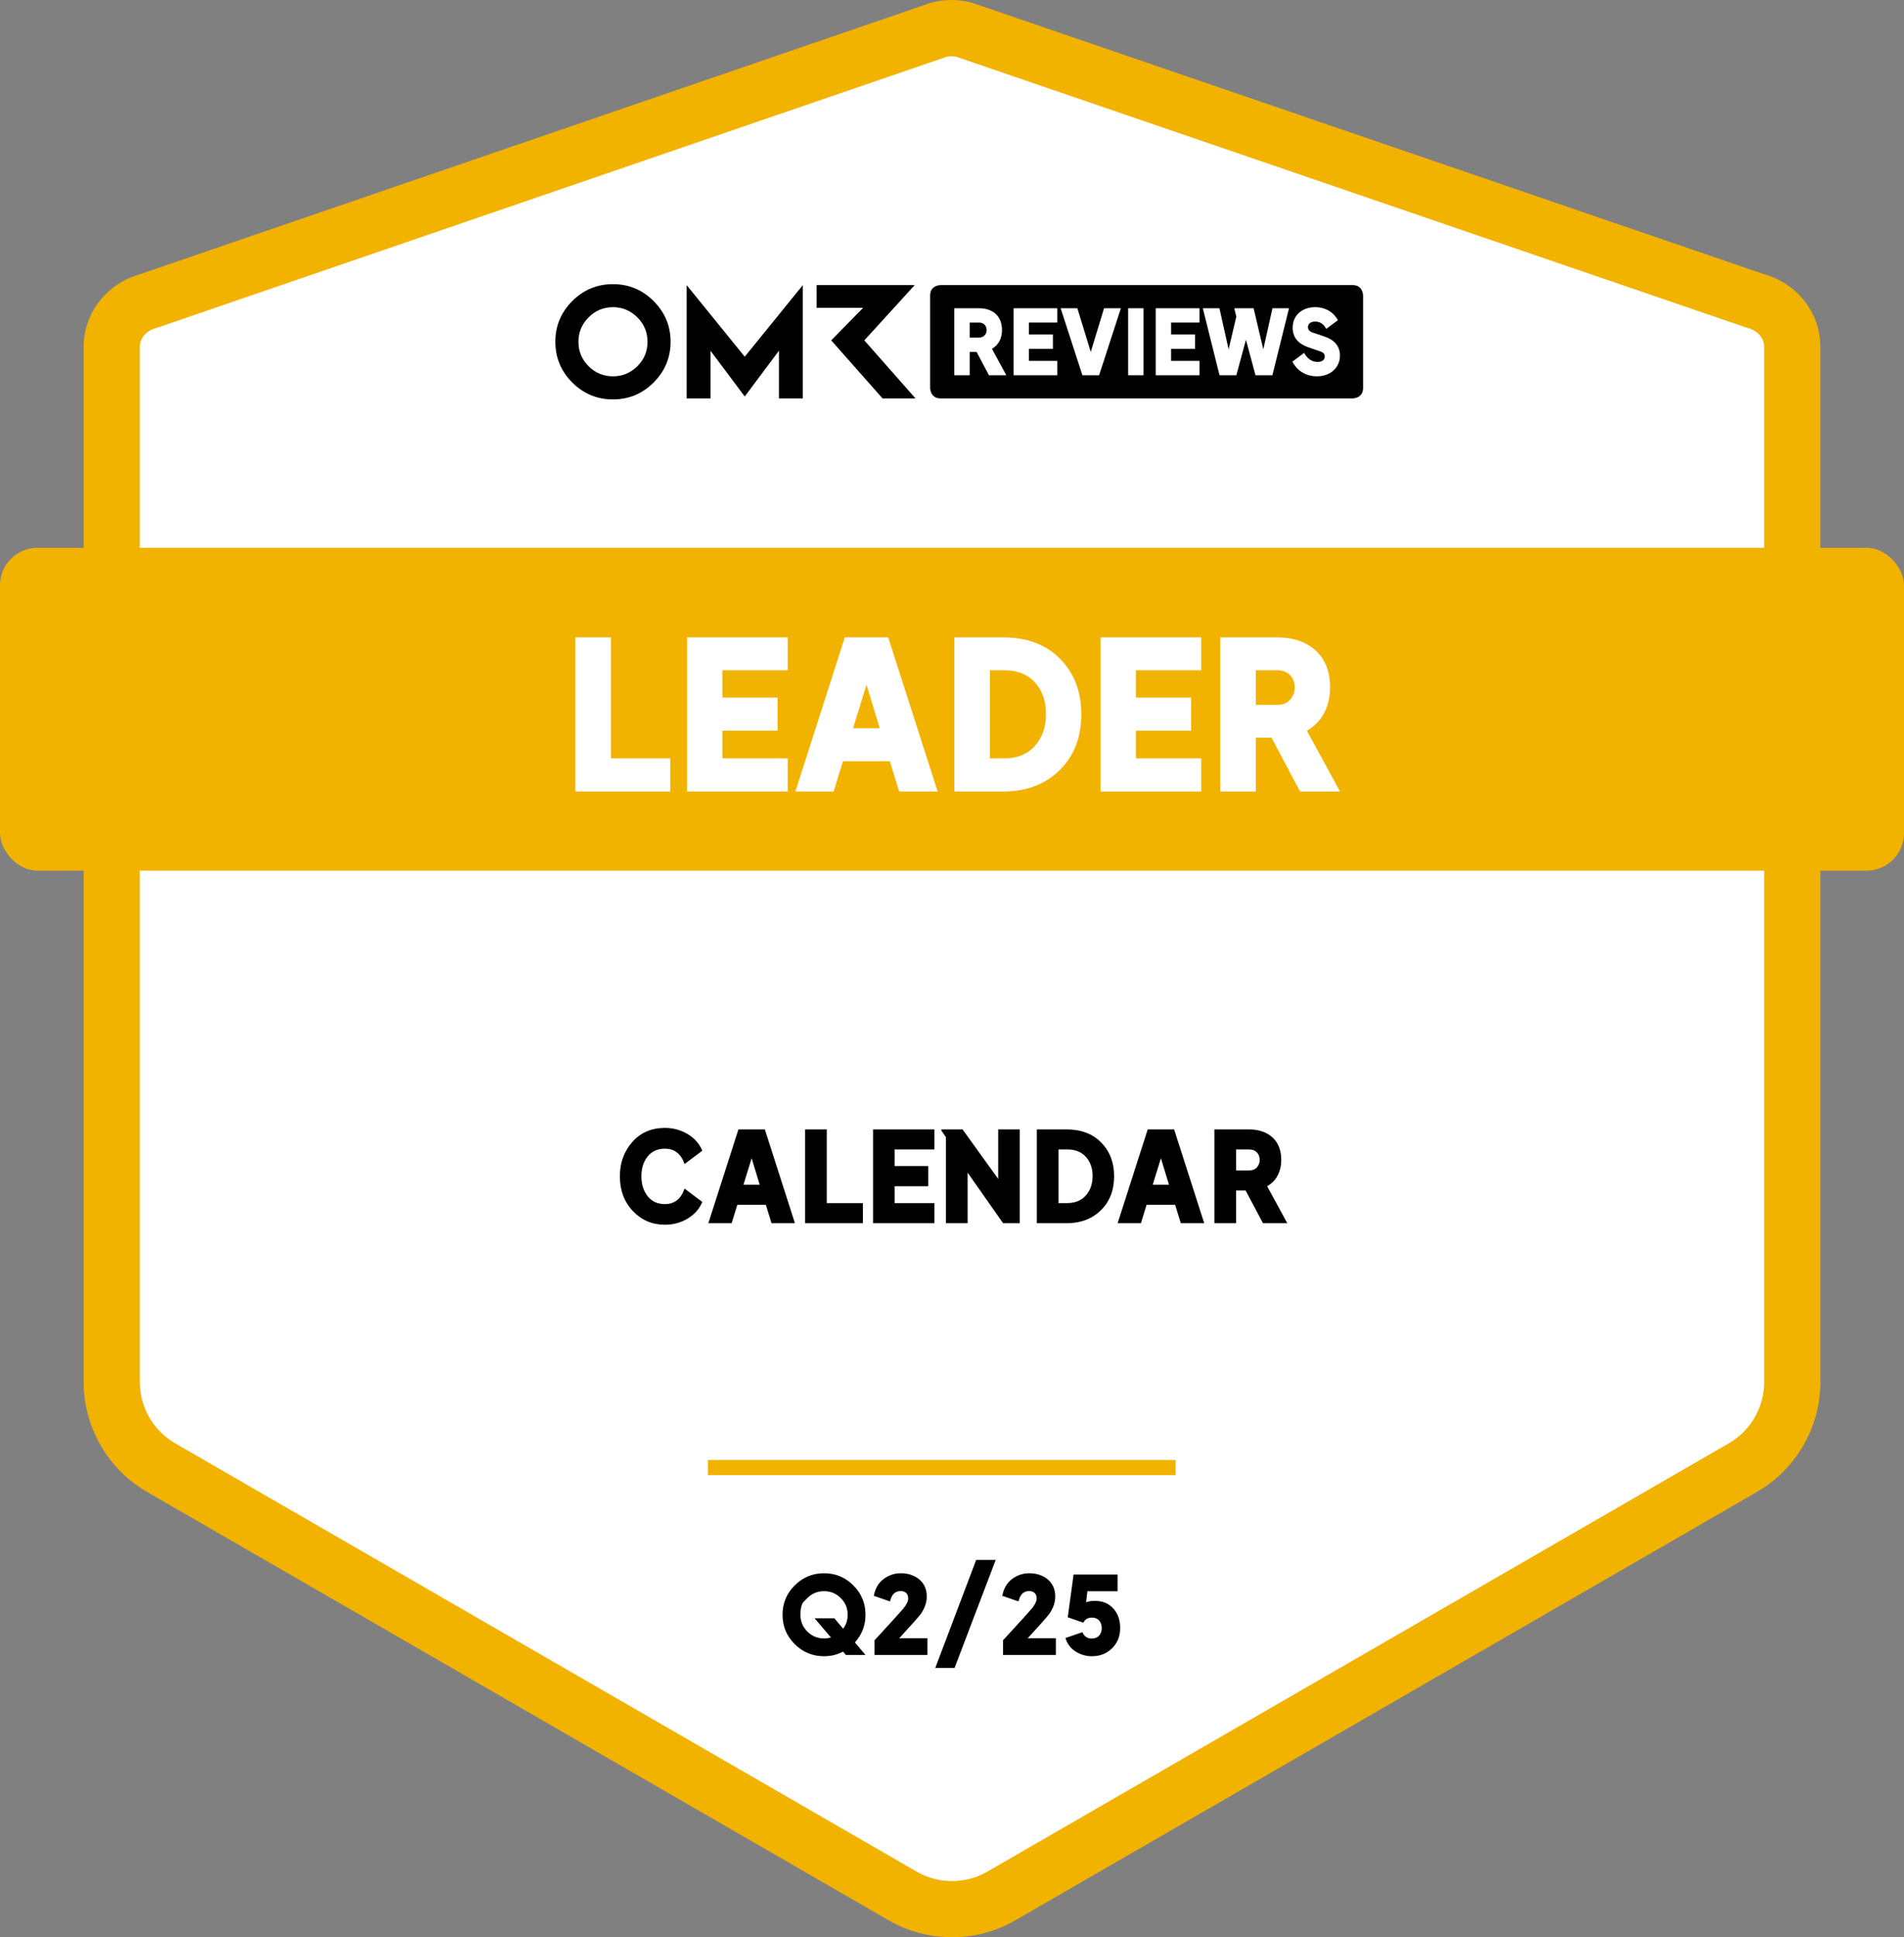
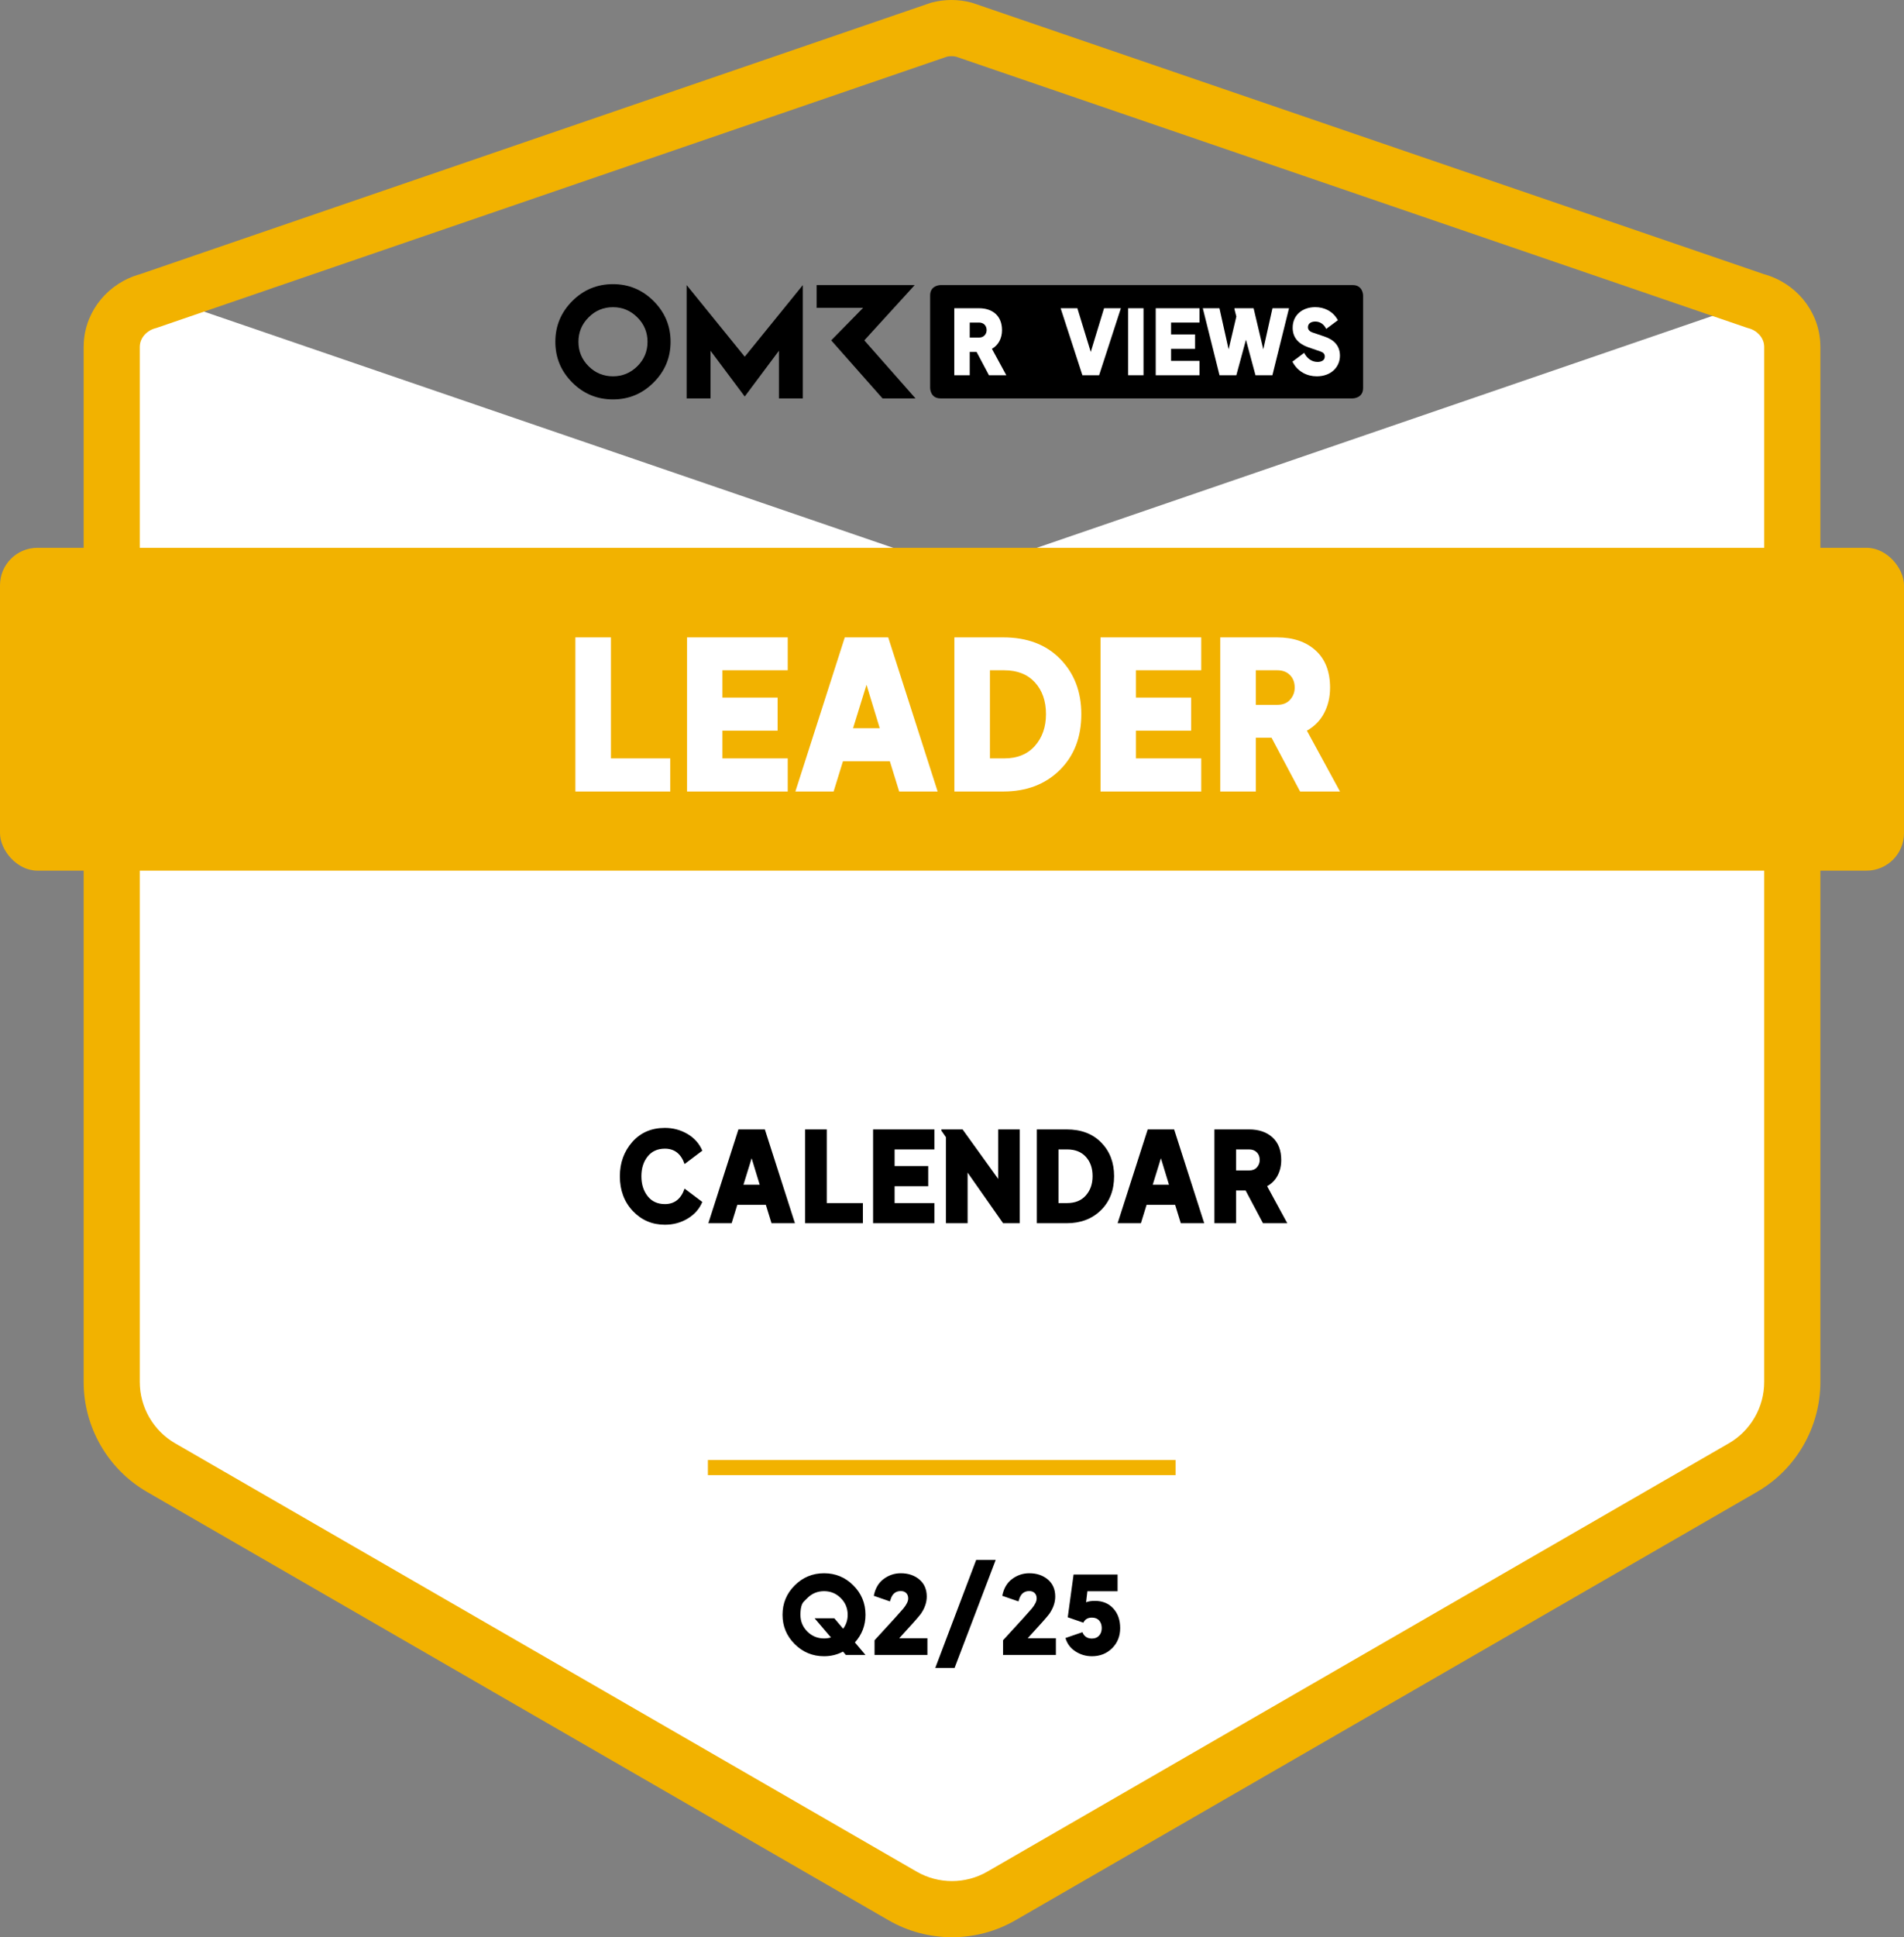
<svg xmlns="http://www.w3.org/2000/svg" viewBox="0 0 1059 1076.92">
  <rect x="0" y="0" width="1059" height="1076.92" fill="#808080" stroke="none" />
-   <path fill="#FFF" d="m976.53,167.37c11.05,2.9,19.51,12.33,20.27,23.72.04.61.06,1.22.06,1.83v575.37c0,19.62-10.47,37.74-27.45,47.55l-412.45,238.13c-16.99,9.81-37.92,9.81-54.91,0l-412.45-238.13c-16.99-9.81-27.45-27.94-27.45-47.55V192.92c0-.61.02-1.23.06-1.83.76-11.39,9.22-20.82,20.26-23.72L522.26,16.51c4.56-1.2,9.34-1.2,13.9,0l440.38,150.86Z" />
+   <path fill="#FFF" d="m976.53,167.37c11.05,2.9,19.51,12.33,20.27,23.72.04.61.06,1.22.06,1.83v575.37c0,19.62-10.47,37.74-27.45,47.55l-412.45,238.13c-16.99,9.81-37.92,9.81-54.91,0l-412.45-238.13c-16.99-9.81-27.45-27.94-27.45-47.55V192.92c0-.61.02-1.23.06-1.83.76-11.39,9.22-20.82,20.26-23.72c4.56-1.2,9.34-1.2,13.9,0l440.38,150.86Z" />
  <path fill="#F2B200" d="m529.5,1076.92c-12.19,0-24.39-3.14-35.26-9.42l-412.45-238.13c-21.75-12.56-35.26-35.96-35.26-61.08V192.92c0-.96.03-1.93.1-2.88,1.18-17.69,13.71-32.74,31.26-37.61L517.74,1.55l.56-.15c7.14-1.87,14.69-1.87,21.83,0l1.1.33,439.89,150.69c17.56,4.87,30.1,19.92,31.27,37.63.06.94.1,1.91.1,2.87v575.37c0,25.12-13.51,48.52-35.27,61.08l-412.45,238.13c-10.88,6.28-23.07,9.42-35.26,9.42Zm-2.83-1045.41L86.98,182.33l-.56.15c-4.79,1.26-8.35,5.23-8.64,9.65-.02.27-.03.53-.03.8v575.37c0,13.99,7.53,27.03,19.65,34.03l412.45,238.13c12.12,7,27.17,7,39.29,0l412.45-238.13c12.12-7,19.65-20.03,19.65-34.03V192.92c0-.26,0-.52-.03-.78-.3-4.44-3.85-8.41-8.64-9.66l-1.1-.33L531.76,31.51c-1.67-.37-3.41-.37-5.09,0Z" />
  <line fill="#F2B200" stroke="#F2B200" stroke-width="8.4" stroke-miterlimit="10" x1="393.73" y1="815.84" x2="653.88" y2="815.84" />
  <rect fill="#F2B200" y="304.53" width="1059" height="179.47" rx="20.82" ry="20.82" />
  <path d="m340.93,157.96c-8.83,0-16.37,3.14-22.65,9.41-6.26,6.28-9.4,13.82-9.4,22.63s3.14,16.37,9.4,22.63c6.28,6.28,13.82,9.41,22.65,9.41s16.33-3.14,22.61-9.41c6.28-6.26,9.43-13.8,9.43-22.63s-3.16-16.35-9.43-22.63c-6.28-6.28-13.82-9.41-22.61-9.41Zm13.57,45.62c-3.78,3.74-8.3,5.62-13.57,5.62s-9.83-1.87-13.57-5.62c-3.76-3.76-5.63-8.28-5.63-13.57s1.87-9.81,5.63-13.57c3.74-3.78,8.26-5.67,13.57-5.67s9.79,1.89,13.57,5.67c3.78,3.76,5.65,8.3,5.65,13.57s-1.87,9.81-5.65,13.57Zm126.23-14.37l28.02-30.72h-54.54v12.63h25.86l-17.75,18.09,28.55,32.27h18.34l-28.48-32.27Zm-98.82-30.72v62.99h13.27v-26.51l19.04,25.45,19.02-25.45v26.51h13.29v-62.99l-32.31,39.81-32.31-39.81Z" />
  <path d="m752.38,158.48h-229.27s-5.77,0-5.77,5.77v51.46s0,5.77,5.77,5.77h229.27s5.77,0,5.77-5.77v-51.46s0-5.77-5.77-5.77Z" />
  <path fill="#FFF" d="m530.76,171.36h13.75c7.6,0,12.8,4.25,12.8,12.15,0,4.45-1.9,8.3-5.6,10.4l8,14.7h-9.65l-6.9-13h-3.8v13h-8.6v-37.24Zm13.8,16.3c2.8,0,4.2-2.1,4.2-4.15,0-2.5-1.7-4.2-4.2-4.2h-5.2v8.35h5.2Z" />
-   <path fill="#FFF" d="m563.74,171.36h24.34v7.95h-15.8v6.6h13.35v8h-13.35v6.7h15.8v8h-24.34v-37.24Z" />
  <path fill="#FFF" d="m589.93,171.36h9.3l7.45,24.29,7.4-24.29h9.35l-12.1,37.24h-9.3l-12.1-37.24Z" />
  <path fill="#FFF" d="m627.47,171.36h8.55v37.24h-8.55v-37.24Z" />
  <path fill="#FFF" d="m642.81,171.36h24.34v7.95h-15.8v6.6h13.35v8h-13.35v6.7h15.8v8h-24.34v-37.24Z" />
  <path fill="#FFF" d="m669,171.36h9.25l5.1,22.84,4.3-18.24-1.05-4.1v-.5h10.65l5.4,22.84,5.1-22.84h9.2l-9.25,37.24h-9.4l-5.3-19.74-5.35,19.74h-9.35l-9.3-37.24Z" />
  <path fill="#FFF" d="m718.83,201.05l6.55-4.9c1.55,3,4.1,5.05,7.45,5.05,1.9,0,4-.75,4-3,0-1.6-1-2.35-2.5-2.85l-6.7-2.3c-5.45-1.95-8.65-5.4-8.65-10.85,0-7.1,5.45-11.45,12.55-11.45,4.8,0,9.75,2.05,12.6,7.25l-6.5,4.85c-1.25-2.55-3.35-4.1-6.1-4.1-1.85,0-4.05.8-4.05,3.15,0,1.5,1.1,2.45,2.6,2.95l6.5,2.2c5.3,1.75,8.7,5.1,8.7,10.7,0,6.15-4.8,11.45-12.89,11.45-5.35,0-10.6-2.5-13.55-8.15Z" />
  <g data-testid="badge-title" fill="#FFF">
    <path d="M320.03 440L320.03 354.33L339.81 354.33L339.81 421.6L372.81 421.6L372.81 440ZM382.13 440L382.13 354.33L438.13 354.33L438.13 372.61L401.79 372.61L401.79 387.79L432.5 387.79L432.5 406.19L401.79 406.19L401.79 421.6L438.13 421.6L438.13 440ZM442.39 440L469.87 354.33L494.02 354.33L521.51 440L500.12 440L494.94 423.21L468.84 423.21L463.66 440ZM474.47 404.81L489.31 404.81L481.95 380.66ZM530.82 440L530.82 354.33L558.08 354.33Q577.97 354.33 589.7 366.34Q601.43 378.36 601.43 396.99Q601.43 416.31 589.36 428.16Q577.28 440 558.08 440ZM550.6 421.6L558.54 421.6Q569.46 421.6 575.62 414.64Q581.77 407.69 581.77 396.99Q581.77 386.07 575.62 379.34Q569.46 372.61 558.54 372.61L550.6 372.61ZM612.13 440L612.13 354.33L668.13 354.33L668.13 372.61L631.79 372.61L631.79 387.79L662.5 387.79L662.5 406.19L631.79 406.19L631.79 421.6L668.13 421.6L668.13 440ZM678.71 440L678.71 354.33L710.34 354.33Q723.79 354.33 731.79 361.63Q739.78 368.93 739.78 382.27Q739.78 390.09 736.5 396.36Q733.22 402.63 726.9 406.19L745.3 440L723.1 440L707.23 410.1L698.49 410.1L698.49 440ZM698.49 391.82L710.45 391.82Q715.05 391.82 717.58 388.94Q720.11 386.07 720.11 382.27Q720.11 377.9 717.47 375.26Q714.82 372.61 710.45 372.61L698.49 372.61Z" />
  </g>
  <g data-testid="badge-text" fill="#000">
    <path d="M369.83 680.84Q359.19 680.84 351.98 673.21Q344.77 665.58 344.77 653.89Q344.77 642.69 351.67 634.85Q358.56 627.01 369.83 627.01Q376.62 627.01 382.36 630.37Q388.1 633.73 390.62 639.68L380.75 647.1Q377.81 638.56 369.83 638.56Q363.67 638.56 360.21 642.9Q356.74 647.24 356.74 653.89Q356.74 660.54 360.21 664.95Q363.67 669.36 369.83 669.36Q377.81 669.36 380.75 660.75L390.62 668.17Q388.24 673.91 382.54 677.38Q376.83 680.84 369.83 680.84ZM393.98 680L410.71 627.85L425.41 627.85L442.14 680L429.12 680L425.97 669.78L410.08 669.78L406.93 680ZM413.51 658.58L422.54 658.58L418.06 643.88ZM447.81 680L447.81 627.85L459.85 627.85L459.85 668.8L479.94 668.8L479.94 680ZM485.61 680L485.61 627.85L519.7 627.85L519.7 638.98L497.58 638.98L497.58 648.22L516.27 648.22L516.27 659.42L497.58 659.42L497.58 668.8L519.7 668.8L519.7 680ZM526.14 680L526.14 632.19L523.62 628.55L523.62 627.85L535.38 627.85L555.19 655.36L555.19 627.85L567.16 627.85L567.16 680L557.92 680L538.18 651.86L538.18 680ZM576.68 680L576.68 627.85L593.27 627.85Q605.38 627.85 612.52 635.17Q619.66 642.48 619.66 653.82Q619.66 665.58 612.31 672.79Q604.96 680 593.27 680ZM588.72 668.8L593.55 668.8Q600.2 668.8 603.94 664.57Q607.69 660.33 607.69 653.82Q607.69 647.17 603.94 643.08Q600.2 638.98 593.55 638.98L588.72 638.98ZM621.62 680L638.35 627.85L653.05 627.85L669.78 680L656.76 680L653.61 669.78L637.72 669.78L634.57 680ZM641.15 658.58L650.18 658.58L645.7 643.88ZM675.45 680L675.45 627.85L694.7 627.85Q702.89 627.85 707.75 632.29Q712.62 636.74 712.62 644.86Q712.62 649.62 710.63 653.43Q708.63 657.25 704.78 659.42L715.98 680L702.47 680L692.81 661.8L687.49 661.8L687.49 680ZM687.49 650.67L694.77 650.67Q697.57 650.67 699.11 648.92Q700.65 647.17 700.65 644.86Q700.65 642.2 699.04 640.59Q697.43 638.98 694.77 638.98L687.49 638.98Z" />
  </g>
  <g data-testid="badge-timeFrame" fill="#000">
    <path d="M458.34 920.72Q448.8 920.72 442.02 913.97Q435.24 907.22 435.24 897.68Q435.24 888.08 442.02 881.33Q448.8 874.58 458.34 874.58Q467.88 874.58 474.63 881.33Q481.38 888.08 481.38 897.68Q481.38 906.5 475.5 913.04L481.38 920L470.46 920L468.9 918.14Q464.04 920.72 458.34 920.72ZM449.04 888.38Q449.04 888.38 447.12 890.3Q445.2 892.22 445.2 897.68Q445.2 903.14 449.04 906.98Q452.88 910.82 458.34 910.82Q460.32 910.82 462.18 910.28L453.06 899.6L464.04 899.6L468.96 905.42Q471.48 902.06 471.48 897.68Q471.48 892.22 467.64 888.38Q463.8 884.54 458.34 884.54Q452.88 884.54 449.04 888.38ZM486.42 911.84Q500.52 896.54 502.44 894.2Q505.14 890.9 505.14 888.62Q505.14 886.64 504 885.56Q502.86 884.48 501 884.48Q496.68 884.48 495.3 889.28L495 890.24L486 887.12Q487.2 880.94 491.49 877.76Q495.78 874.58 501 874.58Q507.24 874.58 511.35 878.06Q515.46 881.54 515.46 887.54Q515.46 892.34 512.22 897.08Q510.6 899.36 500.16 910.7L515.82 910.7L515.82 920L486.42 920ZM520.2 927.2L542.94 867.2L553.8 867.2L530.94 927.2ZM557.88 911.84Q571.98 896.54 573.9 894.2Q576.6 890.9 576.6 888.62Q576.6 886.64 575.46 885.56Q574.32 884.48 572.46 884.48Q568.14 884.48 566.76 889.28L566.46 890.24L557.46 887.12Q558.66 880.94 562.95 877.76Q567.24 874.58 572.46 874.58Q578.7 874.58 582.81 878.06Q586.92 881.54 586.92 887.54Q586.92 892.34 583.68 897.08Q582.06 899.36 571.62 910.7L587.28 910.7L587.28 920L557.88 920ZM607.32 920.72Q602.28 920.72 598.11 917.99Q593.94 915.26 592.62 910.58L602.04 907.34Q603.48 910.88 607.32 910.88Q609.9 910.88 611.34 909.23Q612.78 907.58 612.78 905.06Q612.78 902.54 611.37 900.89Q609.96 899.24 607.32 899.24Q603.9 899.24 602.58 902.06L593.88 899.06L597.12 875.3L621.6 875.3L621.6 884.6L604.8 884.6L604.08 890.72Q606 889.94 608.94 889.94Q615.36 889.94 619.2 894.14Q623.04 898.34 623.04 905.06Q623.04 911.84 618.54 916.28Q614.04 920.72 607.32 920.72Z" />
  </g>
</svg>